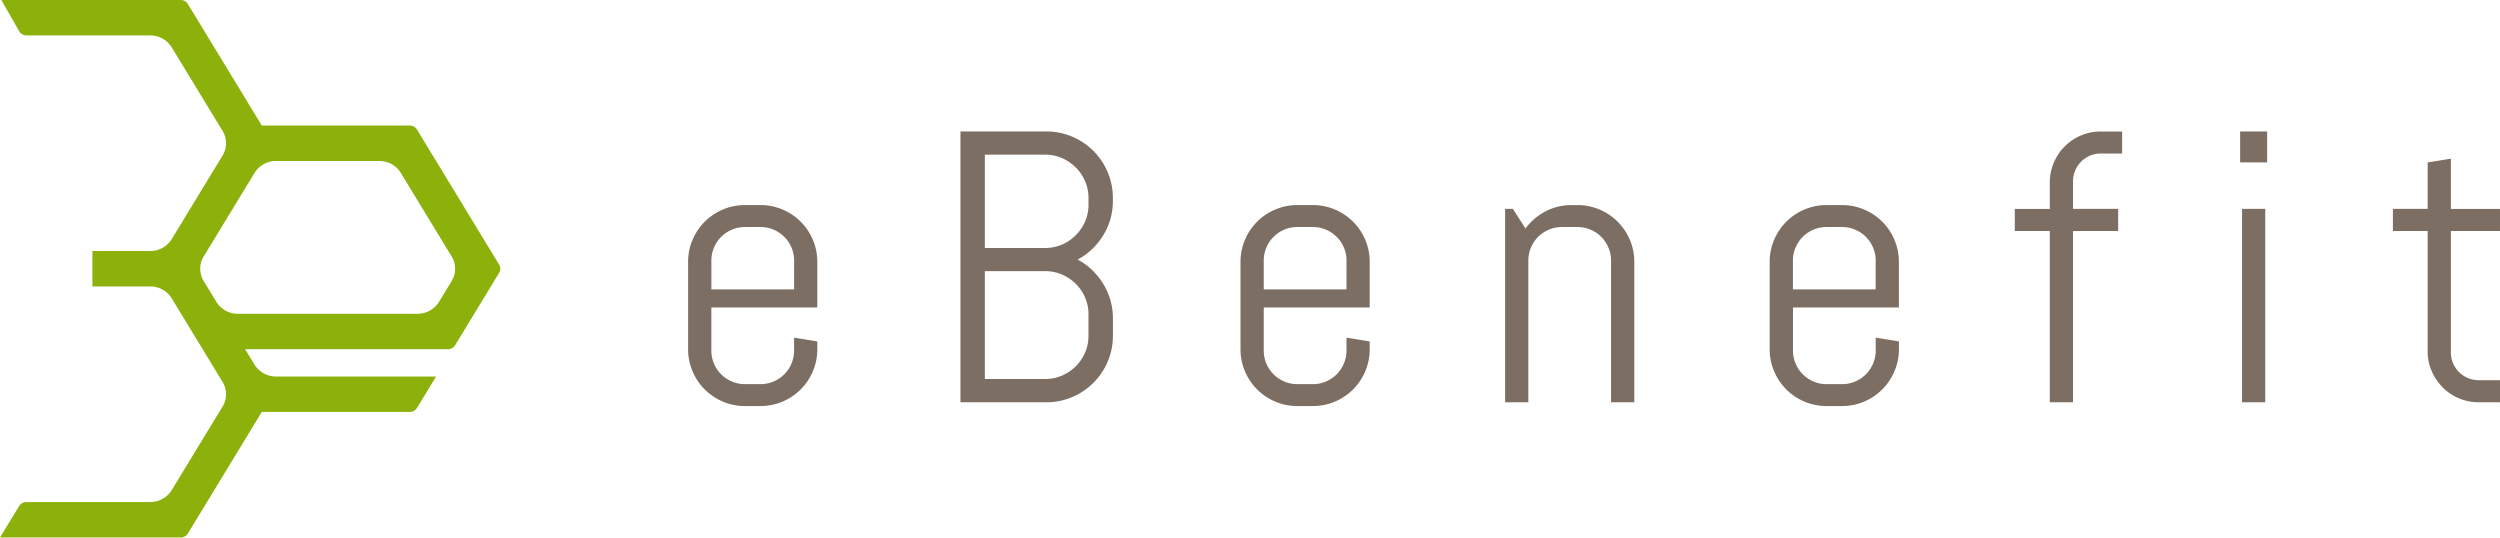
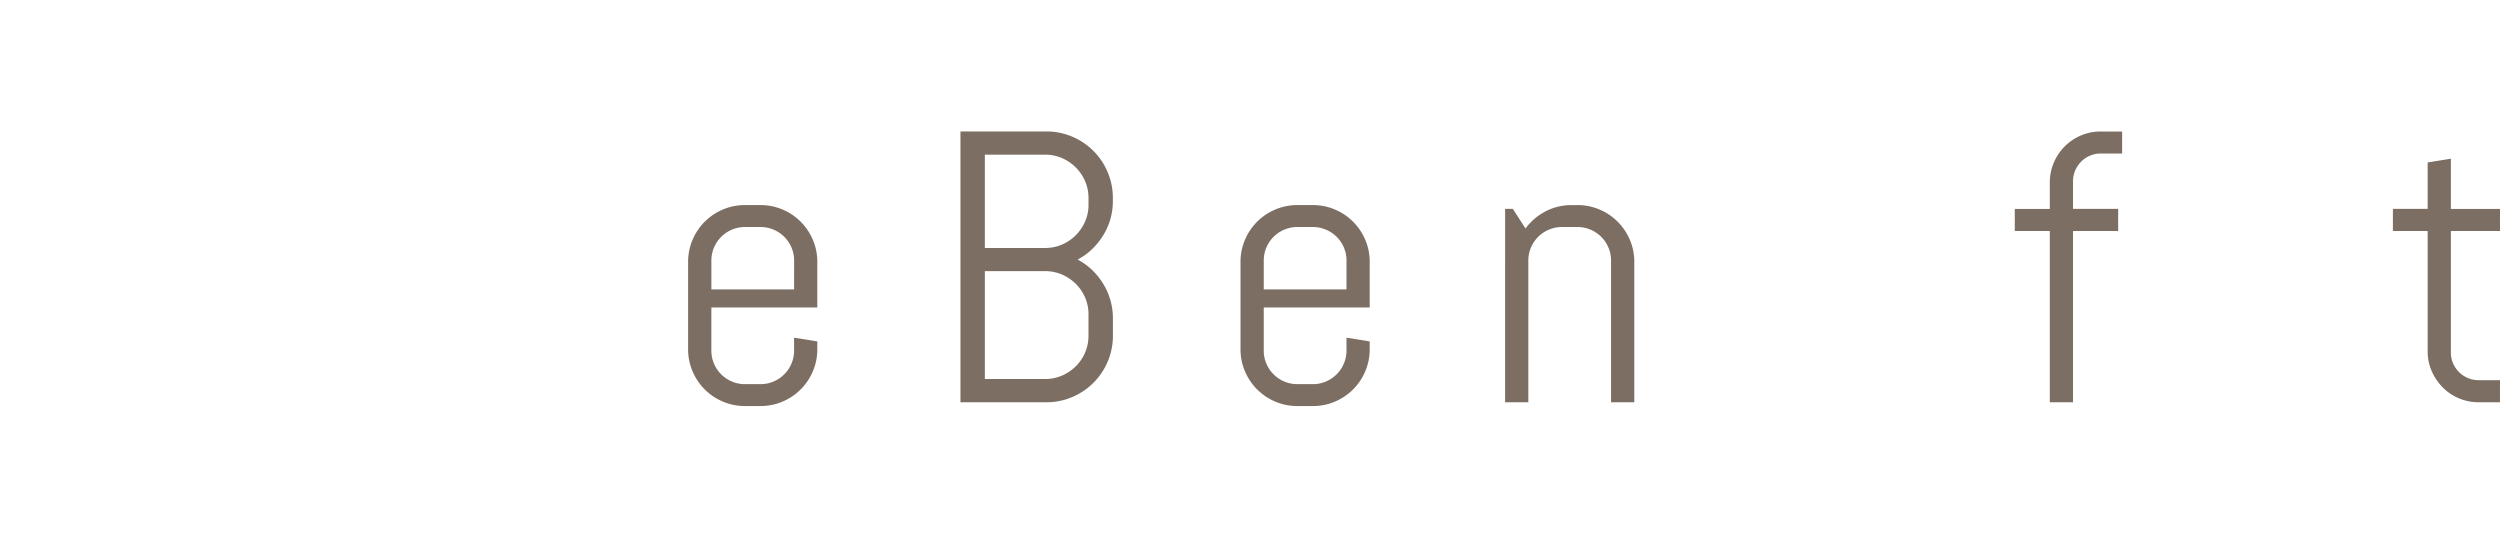
<svg xmlns="http://www.w3.org/2000/svg" width="200" height="43">
  <g data-name="グループ 170">
    <g data-name="グループ 167">
      <g data-name="グループ 1" fill="#7c6e62">
        <path data-name="パス 1" d="M65.029 29.703a4.535 4.535 0 0 1-2.425 2.425 4.45 4.45 0 0 1-1.768.355h-1.239a4.452 4.452 0 0 1-1.768-.355 4.536 4.536 0 0 1-2.425-2.425 4.45 4.45 0 0 1-.355-1.768v-6.98a4.45 4.45 0 0 1 .355-1.768 4.536 4.536 0 0 1 2.425-2.425 4.451 4.451 0 0 1 1.768-.355h1.239a4.449 4.449 0 0 1 1.768.355 4.535 4.535 0 0 1 2.425 2.425 4.457 4.457 0 0 1 .355 1.768v3.641h-8.475v3.445a2.629 2.629 0 0 0 .211 1.05 2.676 2.676 0 0 0 1.428 1.428 2.623 2.623 0 0 0 1.05.212h1.239a2.622 2.622 0 0 0 1.05-.212 2.676 2.676 0 0 0 1.428-1.428 2.623 2.623 0 0 0 .212-1.05v-1.027l1.858.3v.62a4.457 4.457 0 0 1-.356 1.769Zm-1.5-8.854a2.622 2.622 0 0 0-.212-1.05 2.676 2.676 0 0 0-1.428-1.425 2.623 2.623 0 0 0-1.05-.212H59.6a2.624 2.624 0 0 0-1.05.212 2.677 2.677 0 0 0-1.428 1.428 2.628 2.628 0 0 0-.211 1.05v2.3h6.617Z" />
        <path data-name="パス 2" d="M88.613 28.933a5.318 5.318 0 0 1-2.84 2.833 5.237 5.237 0 0 1-2.077.416h-6.859V10.516h6.859a5.236 5.236 0 0 1 2.077.416 5.3 5.3 0 0 1 2.84 2.84 5.239 5.239 0 0 1 .416 2.078v.212a5.258 5.258 0 0 1-.2 1.473 5.169 5.169 0 0 1-.582 1.307 5.651 5.651 0 0 1-.891 1.1 5.028 5.028 0 0 1-1.148.823 5.041 5.041 0 0 1 1.148.823 5.558 5.558 0 0 1 .891 1.1 5.255 5.255 0 0 1 .786 2.787v1.39a5.184 5.184 0 0 1-.42 2.068ZM87.08 15.849a3.362 3.362 0 0 0-.272-1.352 3.535 3.535 0 0 0-1.851-1.851 3.36 3.36 0 0 0-1.352-.272h-4.818v7.464h4.82a3.361 3.361 0 0 0 1.352-.272 3.536 3.536 0 0 0 1.851-1.851 3.362 3.362 0 0 0 .272-1.352Zm0 9.307a3.362 3.362 0 0 0-.272-1.352 3.44 3.44 0 0 0-.748-1.1 3.6 3.6 0 0 0-1.1-.74 3.361 3.361 0 0 0-1.352-.272h-4.821v8.627h4.82a3.36 3.36 0 0 0 1.352-.272 3.6 3.6 0 0 0 1.1-.74 3.446 3.446 0 0 0 .748-1.1 3.362 3.362 0 0 0 .272-1.352Z" />
        <path data-name="パス 3" d="M109.221 29.703a4.536 4.536 0 0 1-2.425 2.425 4.452 4.452 0 0 1-1.768.355h-1.239a4.452 4.452 0 0 1-1.768-.355 4.537 4.537 0 0 1-2.425-2.425 4.45 4.45 0 0 1-.355-1.768v-6.98a4.451 4.451 0 0 1 .355-1.768 4.537 4.537 0 0 1 2.425-2.425 4.451 4.451 0 0 1 1.768-.355h1.239a4.451 4.451 0 0 1 1.768.355 4.537 4.537 0 0 1 2.425 2.425 4.451 4.451 0 0 1 .355 1.768v3.641H101.1v3.445a2.629 2.629 0 0 0 .211 1.05 2.677 2.677 0 0 0 1.428 1.428 2.622 2.622 0 0 0 1.05.212h1.239a2.622 2.622 0 0 0 1.05-.212 2.673 2.673 0 0 0 1.428-1.428 2.623 2.623 0 0 0 .212-1.05v-1.027l1.858.3v.62a4.45 4.45 0 0 1-.355 1.769Zm-1.5-8.854a2.622 2.622 0 0 0-.212-1.05 2.673 2.673 0 0 0-1.431-1.425 2.623 2.623 0 0 0-1.05-.212h-1.239a2.623 2.623 0 0 0-1.05.212 2.677 2.677 0 0 0-1.428 1.428 2.628 2.628 0 0 0-.211 1.05v2.3h6.617Z" />
        <path data-name="パス 4" d="M128.884 32.181V20.85a2.621 2.621 0 0 0-.212-1.05 2.672 2.672 0 0 0-1.427-1.426 2.623 2.623 0 0 0-1.05-.212h-1.239a2.623 2.623 0 0 0-1.05.212 2.676 2.676 0 0 0-1.428 1.428 2.627 2.627 0 0 0-.211 1.05v11.331h-1.858V16.71h.619l1.012 1.571a4.646 4.646 0 0 1 1.594-1.367 4.417 4.417 0 0 1 2.093-.506h.469a4.453 4.453 0 0 1 1.768.355 4.536 4.536 0 0 1 2.425 2.425 4.45 4.45 0 0 1 .355 1.768v11.225Z" />
-         <path data-name="パス 5" d="M151.555 29.703a4.536 4.536 0 0 1-2.425 2.425 4.453 4.453 0 0 1-1.768.355h-1.239a4.452 4.452 0 0 1-1.768-.355 4.535 4.535 0 0 1-2.425-2.425 4.453 4.453 0 0 1-.355-1.768v-6.98a4.453 4.453 0 0 1 .355-1.768 4.536 4.536 0 0 1 2.425-2.425 4.451 4.451 0 0 1 1.768-.355h1.239a4.452 4.452 0 0 1 1.768.355 4.536 4.536 0 0 1 2.425 2.425 4.453 4.453 0 0 1 .355 1.768v3.641h-8.471v3.445a2.63 2.63 0 0 0 .211 1.05 2.677 2.677 0 0 0 1.428 1.428 2.622 2.622 0 0 0 1.05.212h1.239a2.622 2.622 0 0 0 1.05-.212 2.673 2.673 0 0 0 1.428-1.428 2.621 2.621 0 0 0 .212-1.05v-1.027l1.858.3v.62a4.453 4.453 0 0 1-.36 1.769Zm-1.5-8.854a2.62 2.62 0 0 0-.212-1.05 2.674 2.674 0 0 0-1.431-1.425 2.623 2.623 0 0 0-1.05-.212h-1.239a2.623 2.623 0 0 0-1.05.212 2.677 2.677 0 0 0-1.428 1.428 2.629 2.629 0 0 0-.211 1.05v2.3h6.617Z" />
        <path data-name="パス 6" d="M168.061 12.282a2.157 2.157 0 0 0-.869.174 2.26 2.26 0 0 0-.7.476 2.237 2.237 0 0 0-.476.71 2.214 2.214 0 0 0-.174.876v2.191h3.611v1.773h-3.611v13.7h-1.858v-13.7h-2.8v-1.768h2.8v-2.1a4.039 4.039 0 0 1 .317-1.594 4.084 4.084 0 0 1 2.176-2.183 3.982 3.982 0 0 1 1.586-.317h1.707v1.762Z" />
-         <path data-name="パス 7" d="M179.211 12.994v-2.478h2.161v2.478Zm.151 19.187V16.71h1.858v15.472Z" />
        <path data-name="パス 8" d="M198.308 32.182a4.036 4.036 0 0 1-1.594-.317 3.993 3.993 0 0 1-1.3-.876 4.28 4.28 0 0 1-.877-1.3 3.9 3.9 0 0 1-.325-1.586v-9.625h-2.78V16.71h2.78v-3.717l1.859-.3v4.019h3.928v1.768h-3.928v9.715a2.159 2.159 0 0 0 .174.869 2.225 2.225 0 0 0 1.186 1.178 2.213 2.213 0 0 0 .876.174h1.692v1.768Z" />
      </g>
-       <path data-name="パス 9" d="M32.78 10.042H20.943L15.028.319a.672.672 0 0 0-.575-.318H.107l1.428 2.5a.671.671 0 0 0 .584.333h9.894a2.015 2.015 0 0 1 1.725.954l4.069 6.688a1.88 1.88 0 0 1 0 1.962l-4.069 6.689a2.016 2.016 0 0 1-1.725.954H7.391v2.835h4.622a2.015 2.015 0 0 1 1.725.954l4.069 6.689a1.881 1.881 0 0 1 0 1.962l-4.069 6.688a2.015 2.015 0 0 1-1.725.954H2.107a.672.672 0 0 0-.575.318L0 42.998h14.453a.673.673 0 0 0 .575-.318l5.915-9.723H32.78a.672.672 0 0 0 .575-.318l1.531-2.517h-12.8a2.015 2.015 0 0 1-1.725-.954l-.749-1.231h16.221a.672.672 0 0 0 .575-.318l3.524-5.793a.625.625 0 0 0 0-.654l-6.579-10.814a.672.672 0 0 0-.573-.316Zm.614 15.062h-14.36a2.016 2.016 0 0 1-1.725-.954l-1.015-1.668a1.881 1.881 0 0 1 0-1.962l4.069-6.688a2.016 2.016 0 0 1 1.725-.954h8.251a2.016 2.016 0 0 1 1.725.954l4.069 6.688a1.88 1.88 0 0 1 0 1.962l-1.015 1.668a2.015 2.015 0 0 1-1.724.953Z" fill="#8cb10b" />
    </g>
  </g>
</svg>